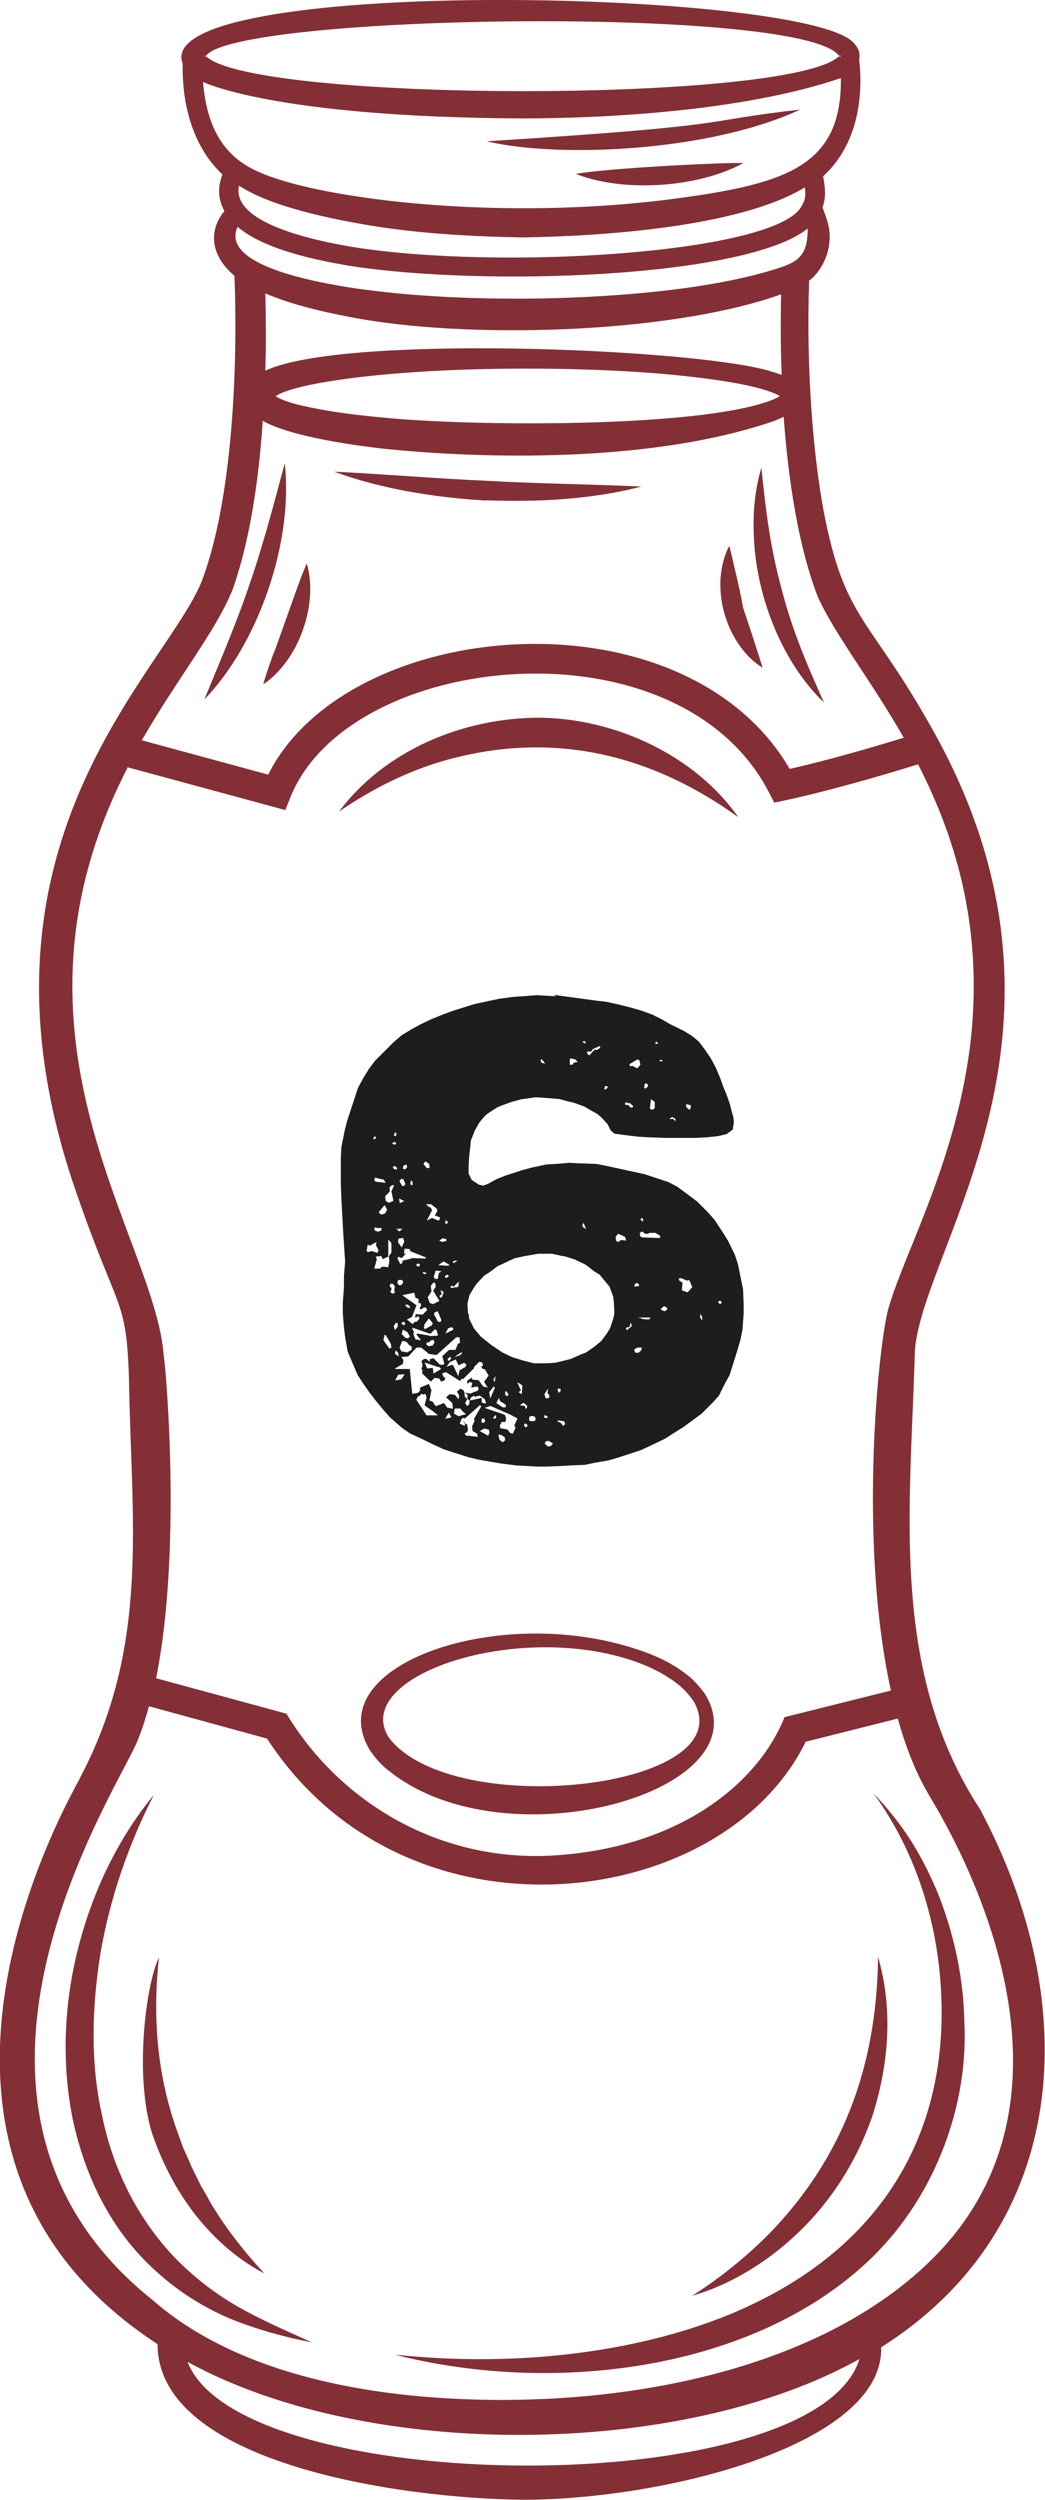
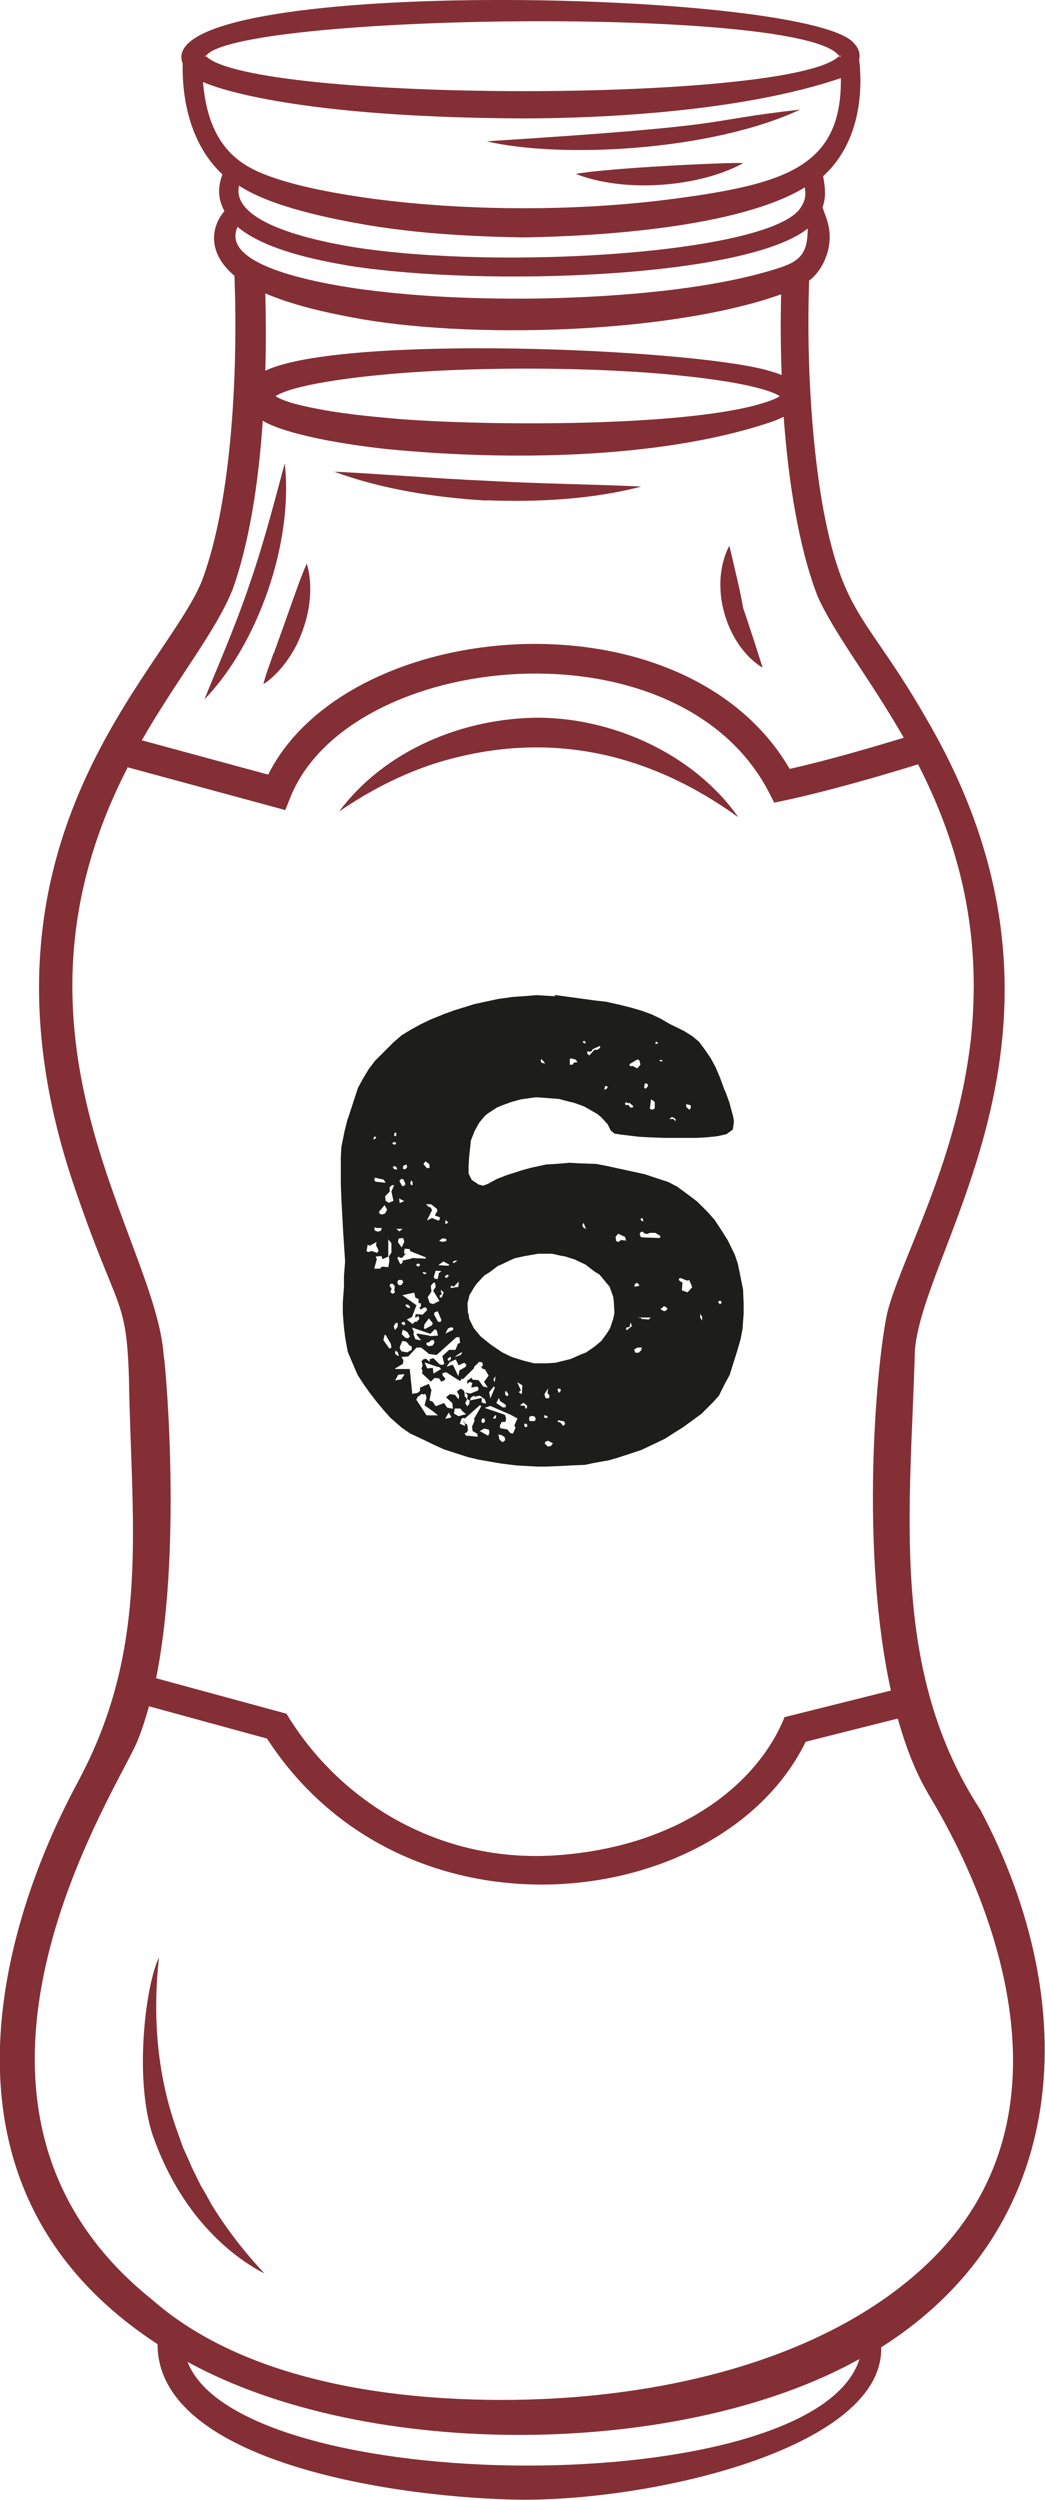
<svg xmlns="http://www.w3.org/2000/svg" id="Livello_2" viewBox="0 0 36.55 87.4">
  <defs>
    <style>.cls-1{fill:#1d1d1b;}.cls-2{fill:#842f35;}</style>
  </defs>
  <g id="Livello_3">
    <path class="cls-2" d="m34.31,63.3c-3.22-4.89-2.46-10.57-2.31-16.11.32-3.75,6.6-11.38.45-21.98-2.08-3.65-2.92-3.59-3.64-7.33-.36-1.93-.62-4.93-.51-8.07.24-.17.5-.52.63-.94.23-.78-.04-1.24-.16-1.62.13-.38.09-.69.02-1.09,1.5-1.36,1.33-3.5,1.26-4.08.05-.25-.04-.43-.22-.61C27.96-.39,5.18-.84,6.39,2.23c-.02.78.08,2.64,1.39,3.87-.17.44-.16.86.07,1.28-.52.61-.55,1.51.35,2.26.12,3.09-.05,7.78-1.14,10.67-1.3,3.23-8.65,9.26-4.37,21.44,1.43,4.15,1.73,3.58,1.82,6.43.08,5.04.74,9.31-1.7,13.95-.09.28-7.81,12.97,2.7,19.82,0,4.17,8.5,5.4,12.79,5.44,4.88,0,12.61-1.9,12.52-5.33,6.63-4.2,7.08-11.98,3.48-18.77ZM7.16,1.93s.02.02.04.03c.98-1.47,20.97-1.77,22.15,0,.02-.01.03-.03.04-.03,0,.1.02.08-.04.03-1.65,1.65-20.53,1.62-22.15,0-.05.03-.04.07-.03,0,0-.01,0-.02,0-.03Zm-.07.93s2.46,1.24,11.18,1.28c2.82,0,7.7-.24,11.14-1.41.04,3.09-1.93,3.7-5.84,4.22-3.32.44-7.16.44-10.51,0-1.18-.16-2.7-.42-3.8-.85-.88-.35-1.98-1-2.16-3.24Zm19.73,10.08c-2.86-.77-14.88-1.25-17.54.02.03-.96.02-1.88,0-2.7.99.41,2,.64,3,.83,3.91.76,11.04.62,15.04-.8-.02.85-.02,1.81.02,2.82-.17-.07-.35-.12-.52-.17Zm.47.9s-.09.05-.14.08c-2.23,1.01-9.98,1-13.41.71-.78-.07-1.56-.15-2.33-.28-.38-.07-.76-.14-1.12-.24-.18-.05-.36-.11-.51-.18-.05-.03-.1-.05-.14-.08.04-.03.09-.05.14-.08.15-.07.33-.13.51-.18.36-.1.74-.18,1.12-.24,3.14-.53,8.21-.58,11.77-.28.98.09,3.07.3,3.97.71.05.03.1.05.14.08Zm.01-4.49c-2.5.83-6.26,1.07-8.89,1.09-2.01.01-4.02-.08-5.99-.36-1.45-.22-4.72-.82-4.11-2.15.94.8,2.76,1.17,3.96,1.37,4.73.73,13.84.41,15.98-1.31,0,.82-.23,1.12-.95,1.36Zm-18.94-2.86c1.14.75,3.22,1.16,4.56,1.39,1.78.29,3.58.39,5.38.42,2.68-.04,7.56-.35,9.85-1.75.03.24.04.42-.14.7-.99,1.6-10.44,2.21-15.64,1.39-1.33-.22-4.3-.83-4.01-2.15Zm-.25,14.19c.61-1.67.94-3.84,1.08-5.97.96.56,3.35.89,4.45,1,4.06.39,9.33.35,13.19-.91.19-.06.38-.13.58-.23.16,2.23.52,4.54,1.18,6.26.57,1.3,1.84,2.9,3.02,4.96-1.01.31-2.65.79-3.99,1.09-3.7-6.34-15.46-5.35-18.24.2l-4.42-1.2c1.23-2.14,2.57-3.79,3.15-5.21Zm-3.66,6.14l5.53,1.5.17-.43c2.04-5.15,13.58-6.33,16.75-.18l.18.35.38-.08c1.55-.33,3.56-.92,4.65-1.26,1.27,2.48,2.27,5.59,1.85,9.58-.46,4.15-2.28,7.4-2.86,9.35-.34,1-1.12,8.07.06,13.45l-3.72.93c-.93,2.32-3.65,4.53-7.98,4.83-4.04.28-7.56-1.83-9.44-4.95l-4.56-1.24c.97-4.82.25-11.73.27-11.22-.24-4.12-6.16-11.11-1.27-20.61Zm2.11,55.75c6.38,3.5,17.34,3.34,23.5-.1-1.55,5.02-21.65,4.88-23.5.1Zm26.06-3.61c-3.56,3.54-9.56,4.96-15.19,4.94-4.78-.02-9.26-1.01-12.09-3.49-8.7-6.94-1.01-18.15-.5-19.63.14-.35.26-.73.37-1.13l4.13,1.13c4.86,7.49,15.94,6.05,18.84.11l3.22-.81c.27.96.61,1.85,1.05,2.6.05.17,6.57,9.91.17,16.28Z" />
-     <path class="cls-2" d="m23.99,58.52c-.49-.38-1.05-.64-1.62-.83-4.88-1.68-11.24.52-9.43,3.5.19.28.42.54.68.73,4.09,3.27,13.16.7,11.03-2.71-.19-.26-.41-.51-.66-.69Zm-10.38,2.24c-1.39-2.15,4.47-4.13,8.62-2.67.53.19,1.05.45,1.48.79.22.17.39.37.54.58,1.8,3.06-8.37,4.22-10.64,1.3Z" />
    <path class="cls-2" d="m25.81,28.55c-1.52-2.15-4.29-3.43-6.93-3.46-2.71,0-5.44,1.16-7.02,3.28,1.08-.74,2.2-1.31,3.38-1.69,3.91-1.21,7.46-.36,10.57,1.88Z" />
-     <path class="cls-2" d="m28.82,24.56c-.61-1.36-1.12-2.54-1.49-4-.4-1.46-.55-2.76-.7-4.21-.21.71-.29,1.45-.27,2.19.03,2.21.98,4.61,2.46,6.02Z" />
    <path class="cls-2" d="m9.96,16.2c-.26.94-.7,2.7-1.22,4.19-.5,1.5-1.23,3.16-1.59,4.06,1.86-1.92,3.12-5.46,2.81-8.25Z" />
-     <path class="cls-2" d="m6.05,78.86c-1.3-1.4-2.12-3.1-2.49-4.95-.41-1.84-.34-3.81-.04-5.66.33-1.89.96-3.74,1.86-5.5-1.26,1.53-2.14,3.38-2.64,5.33-.5,1.95-.6,4.03-.19,6.04.44,2.02,1.37,3.92,2.94,5.31.76.69,1.64,1.24,2.56,1.63.94.38,1.89.64,2.86.83-.9-.41-1.81-.8-2.64-1.28-.83-.48-1.58-1.08-2.23-1.76Z" />
-     <path class="cls-2" d="m33.73,70.73c-.02-1.49-.33-2.97-.85-4.35-.27-.69-.6-1.35-.98-1.97-.39-.62-.85-1.19-1.35-1.72,1.71,2.35,2.45,5.24,2.38,8.03-.11,4.24-2.25,7.74-6.56,9.81-2.88,1.4-7.35,2.33-12.55,1.79,5.56,1.42,12.62.56,16.69-3.41,2.27-2.22,3.36-5.41,3.22-8.19Z" />
-     <path class="cls-2" d="m30.54,73.89c.56-1.81.69-3.7.17-5.48-.04,3.98-1.33,7.09-3.73,9.6-.82.84-1.74,1.59-2.77,2.25,1.17-.34,2.27-.97,3.22-1.77,1.39-1.16,2.49-2.75,3.11-4.6Z" />
    <path class="cls-2" d="m5.34,74.64c.35,1.01.85,1.97,1.51,2.81.66.83,1.47,1.55,2.4,2.03-.71-.76-1.33-1.56-1.85-2.41-.12-.22-.24-.44-.37-.65l-.33-.67c-.09-.23-.2-.45-.3-.68l-.25-.7c-.67-1.94-.81-3.92-.59-5.94-.46.94-.88,4.19-.22,6.22Z" />
    <path class="cls-2" d="m17.02,17.49c1.76.07,3.7-.03,5.41-.48-1.32-.07-3.64-.1-5.37-.2-1.83-.08-3.99-.26-5.37-.32,1.65.61,3.56.91,5.33,1.01Z" />
    <path class="cls-2" d="m27.99,3.83c-3.78.43-1.84.53-10.97,1.11,2.53.6,7.82.36,10.97-1.11Z" />
    <path class="cls-2" d="m20.14,6.08c1.7.67,4.32.47,5.86-.38-.51-.03-4.73.17-5.86.38Z" />
    <path class="cls-2" d="m26.67,23.33c-1.2-3.79-.23-.38-1.16-4.25-.19.35-.28.75-.31,1.15-.02.4.02.8.13,1.19.21.77.69,1.53,1.34,1.92Z" />
    <path class="cls-2" d="m9.57,22.83c-.12.35-.26.7-.36,1.09.34-.22.61-.52.84-.84.23-.32.41-.68.54-1.05.32-.88.32-1.73.14-2.33-.19.42-.39,1-.78,2.1l-.37,1.03Z" />
    <path class="cls-1" d="m19.37,34.78l1.47.2.36.04.49.11.36.09.38.11.36.13.33.16.31.18.49.24.29.18.24.2.2.27.2.29.18.33.16.38.13.36.07.16.13.36.04.16.09.33.02.16-.04.27-.22.16-.31.07-.38.04-.36.02h-1.11l-.55-.02-.36-.02-.58-.07-.27-.04-.13-.11-.11-.22-.22-.24-.13-.11-.47-.27-.36-.13-.18-.04-.33-.09-.51-.04-.31-.02-.51.07-.33.09-.36.13-.16.07-.31.2-.11.09-.2.24-.16.29-.13.33-.02.2-.04.36-.02.33v.27l.11.22.24.16.16.04.18-.07.29-.16.33-.13.56-.18.33-.09.51-.11.33-.02.49-.04.36.02.58.02.36.07,1.33.29.33.11.49.16.31.16.42.31.29.22.36.36.24.27.29.44.18.29.24.49.11.33.18.89.02.51v.33l-.04.55-.07.36-.11.38-.11.35-.16.51-.16.29-.22.44-.22.24-.38.38-.27.2-.4.29-.29.18-.31.2-.33.16-.51.24-.33.11-.49.16-.31.09-.51.09-.33.07-.49.02-.35.02-.49.02h-.35l-.73-.04-.55-.07-.75-.13-.38-.09-.84-.27-.35-.16-.33-.16-.51-.24-.29-.2-.4-.35-.24-.27-.24-.29-.24-.31-.22-.31-.2-.31-.22-.51-.13-.31-.09-.51-.04-.33-.04-.49v-.38l.04-.55v-.38l.04-.51-.07-1.07-.04-.75-.02-.36-.02-.53v-.93l.02-.36.11-.55.09-.36.22-.67.16-.49.18-.33.2-.33.22-.29.64-.64.29-.25.33-.2.33-.18.33-.16.49-.2.36-.13.71-.22.51-.11.33-.07.51-.07.31-.02.51-.04.67.04Zm-6.46,8.99l.07-.04.22.07.04-.09-.09-.18.02-.11-.24.13-.07-.04-.04.24.09.02Zm.2-3.95l.04-.04v-.04h-.07l-.02.09h.04Zm.02,1.49l.36.04-.07-.11-.31-.07-.02.09.04.04Zm-.02,1.71l.11.04.11-.04.02-.09h-.18l-.04-.02-.04.02.02.09Zm.18,1.33l.07-.07.22.02.04-.22-.02-.16.09-.13v-.33l-.11-.13v.6l-.2.09-.04-.11-.2.02.04.09-.09.33h.2Zm0-1.91l.07.02.11-.04.07-.13-.09-.16-.2.24.04.07Zm.33,4.71l.07-.04-.02-.13-.18-.31h-.04l-.04.18.22.31Zm-.13-5.17l.11.07.16-.07-.07-.33.09-.2-.02-.02h-.04l-.09.07v.16l-.16.16.02.18Zm.2,3.04v.07l-.04.07.07.07.09-.04-.02-.09.02-.13-.07-.09h-.09l-.02.09.07.07Zm.07-5.02l.04.02.04-.02.02-.04-.07-.04-.07.04.02.04Zm.02.87l.11.02-.02-.09-.09-.04-.04.04.04.07Zm.04-1.15l.04-.02v-.09l-.02-.02-.04.02-.02.09.04.02Zm0,6.77l.09-.11v-.13h-.07l-.07.11.04.13Zm.51,1.35l.09.89.2-.04.07-.07v-.11l.31-.13.09.22-.07.36.11.04.11.16.29-.11.11.16.2.04-.02-.2-.22-.2.13-.11.18.02.13.16.02-.13-.07-.13h-.02l.13-.11h.02l.11.07v.04l.02.02v.13l.09.11-.07.13.07.11.07-.07.02-.13.42-.09v.16l.13.04.02-.02-.04-.13-.18-.13-.18.04-.02-.04-.11.07-.04.11-.09-.07.02-.13-.09-.09.18.04.27-.11.02-.07-.04-.07-.22.04.04-.16-.09-.04-.09.07v-.11l.16-.11.02.07.22.02.16.22.16.04-.13-.2.16-.22-.13-.22-.09-.02-.04-.09h.04l.02-.02-.02-.11-.11-.02-.18.18v.04l-.38.38h-.02l-.02-.02-.07.09-.49-.31-.13.04.02.09.09.09-.04.07-.11.04-.07-.11-.16-.02-.13.13-.31-.29.02-.09-.04-.07.04-.11-.02-.11-.02-.02v-.02l.07-.07.09-.02.13.11v-.09l.13-.04.22.22.09.02.07-.04-.07-.27.24-.22h.22l.09-.22.07-.02-.02-.2h-.11l-.69.62-.29-.04v-.02l-.25-.2h-.16l-.29.31-.24.02.07.11-.02.13-.27.16v.02h.51Zm-.42-.44h.04l-.04-.13-.09-.07v.02h.02v.02l-.02.02v.07l.09.07Zm.13.82l.11-.18-.22.02-.11.2.22-.04Zm-.07-5.17l.11-.09h-.22l.11.09Zm.02,1.16l.09-.07v-.07l.31-.07.02-.02.47.02.02-.04-.55-.22-.02-.07-.18-.02-.02.18.07-.02-.13.16h-.09l-.02-.04-.04.02-.02.04.11.22Zm-.07.69l.07.04.07-.04.04-.07-.02-.07-.09-.02-.07.02-.02.07.02.07Zm.13-1.29l.09-.2-.04-.13-.16.02-.02.13.13.18Zm-.07-1.55l.16-.07-.18-.09.02.16Zm.09-.6h.07l.04-.07-.07-.16-.07-.02-.07.07.09.18Zm-.07,5.71l.04.07.2.04.16-.09v-.11l-.11-.07v-.02l-.09-.09-.13-.02-.09.22.02.07Zm.13-.84l.04-.04v-.04l-.04-.04-.07.02-.02.04.09.07Zm.44-.71l-.16.42-.18.09.2.16.09-.09.04.02.11-.11-.04-.11-.09.07-.02-.02.02-.11.24.02.16-.16-.04-.09h-.07l-.11.07-.04-.04v-.04l.04-.02v-.11l-.04-.02-.04.02v-.16l-.11-.04-.04-.18-.42.09.51.36Zm-.38,1.15l.09.02.02-.04.04-.02-.09-.16-.16-.09-.04.16.13.13Zm-.02-5.88l.07-.09-.02-.09-.11.04-.02.11.09.02Zm.07,4.82l.11.02-.04-.09-.09-.04-.04.02v.02l.07.07Zm.13-4.29l.04.02.02-.02v-.09l-.04-.07-.04.09.02.07Zm.11,5.13l-.02.09.07.18.2.04-.16-.2v-.02l.02-.02.42.07.02.02.29-.02-.04-.16v-.02l-.07-.04-.16.16-.64-.22.07.16Zm.11-2.29l.04.02.04-.02.02-.04-.02-.04h-.09l-.02.04.02.04Zm.33,5.22h.4l-.16-.13-.31-.22.07-.27-.04-.13-.07.02-.07-.02-.09.09-.02-.02-.07.13.36.55Zm-.07-4.93l.07-.04-.02-.02-.11-.02v.04l.07.04Zm.09-3.71l.09-.02-.02-.13-.13-.09-.07.09.13.16Zm-.07,5.62l.24-.13v-.02l.02-.02v-.04l-.13-.16-.16.22v.07l-.02.02.04.07Zm.07,1.38l.2-.02.02.2.27-.16-.07-.07h-.04l-.47-.16.09.2Zm.04-5.66l.09.04.04.09-.18.36.18-.09.22.09.04-.02.02-.09-.18-.07.09-.16-.02-.07-.2-.16h-.18l.07.07Zm.02,4.88l.13-.02.07-.11-.04-.09-.09.02-.07.07h-.07l-.02.07.09.07Zm.02-1.51l.13.04.22-.11-.22-.36.09-.13-.02-.13-.02-.02h-.04l-.09.11.02.2-.13.2.07.2Zm.2-.84h.09l.04-.2.09-.07-.2-.02-.07.22.04.07Zm.09,1.49l.09.02.04-.07-.13-.31-.11.04-.02.07.13.24Zm.38-1.95l.02-.04-.2-.11-.18.13.36.02Zm-.2-.84l.11-.02.02-.04-.02-.04-.13-.02-.11.09.13.04Zm-.04,1.95l.07-.18-.11-.09.04.16-.07.04v.07h.07Zm.16-2.58l.07-.04-.09-.09-.02.13h.04Zm.02,1.89l.07-.07-.04-.04-.09.04v.07h.07Zm.13,4.88l.02-.02v-.02l-.04-.04-.04-.09-.13.22.2-.04Zm.09-3.06v-.07l-.07-.02-.11.04-.09.18.27-.13Zm-.02,1.22v.02h.02l.18.38.04-.2.22-.13.02-.07-.07-.07-.2.09-.09-.18h.02l-.04-.02-.2.09-.11.16.2-.07Zm-.13-.13l.09-.09h-.02v-.02l-.02-.04-.09.07v.04l.04.04Zm.33-2.6l.02-.18-.18.18-.09-.04-.02.09.27-.04Zm-.16-.82l.13-.09h-.09l-.07.04v.02l.02.02Zm.16,5.35l.27-.07-.13-.11-.07-.09h-.18l-.02.02-.02.16.16.09Zm.07-2.13l.07-.09h-.02v-.02l-.2.13-.04.04.2-.07Zm.16,2.49v-.09l-.04-.07h-.02l.02-.02v-.02l.04.09.09.04-.02.04.04.02-.02.02.02.11-.04.09-.07.02v.04l.07.07.02-.02.36.04-.02-.11-.16-.09-.02-.16.09-.2-.02-.07.18-.31.07-.13-.04-.04-.53.47-.04-.02-.07.02-.07.18.2.09Zm.13-3.95l.02.18.16.33.24.29.36.29.4.27.33.16.42.13.36.09h.44l.31-.02.53-.13.36-.16.18-.07.29-.2.24-.2.2-.27.11-.18.11-.33.04-.2-.02-.38-.02-.18-.13-.36-.11-.13-.24-.29-.18-.11-.31-.24-.38-.18-.35-.11-.13-.02-.31-.07h-.49l-.51.09-.31.07-.16.07-.27.13-.16.07-.29.22-.18.11-.27.29-.09.13-.16.27-.07.29.02.36Zm.69,4.26l.04-.09-.02-.11-.16-.04-.16.09.29.16Zm-.22-.44h.07l.04-.07-.04-.09-.07.02-.02.04v.07l.02.02Zm.8-.27l.04.11-.02.13h-.13l-.07.13.02.09.24.04.11.13.09.02.09-.2-.04-.09.11-.24-.24-.13-.71-.31-.2.07.71.24Zm-.51-.58l.16-.38-.04-.04-.16.2.04.22Zm.16.71l.04-.04v-.09l-.04.02-.07.09.07.02Zm-.02-1.31v.02l.02-.02.02-.18-.07.11.02.07Zm.31.91h.09v-.09l-.2-.13-.04-.11-.09.18.24.16Zm-.13,1.13l.11.09.09-.07-.02-.11-.11-.07-.11-.02.04.18Zm.29-1.51l.02-.09-.07-.09h-.04v.13l.09.04Zm.47-.22l-.09.07.11.07.02-.31-.18-.11.13.29Zm.13.55l.02.09h.04l.02-.09-.04-.04-.09-.07-.13.09.18.02Zm-.02.69v.02l.04.04.07-.04-.02-.07-.04-.02h-.04l-.02.04.02.02Zm.18-.16h.18l.04-.07-.04-.09-.09-.02-.09.02v.04l-.02.02.02.09Zm.44-12.52l.11.02-.07-.09-.07-.07-.02.07.04.07Zm.09,12.41h.09l.02-.02-.02-.04-.09-.04-.02.04.02.07Zm.04-.69h.11l.02-.09-.07-.09.02-.16-.13.2.04.13Zm.07,1.69l.11-.02.07-.09-.16-.09-.09.02-.04.07.11.11Zm.38-1.87l.07-.07v-.07l-.09-.02-.02.04.04.11Zm-.02,1.02h.07l.11.13.07-.07-.04-.09-.22-.04v.04l.02.02Zm.51-12.5l.04-.07.13-.02-.07-.09-.16-.04-.04.02v.2h.09Zm.36,5.68l.11.07-.09-.22-.04.07.02.09Zm.02-6.44h.02l.04.02.02-.02-.04-.07-.07.02.02.04Zm.2.44l.18-.2h.11l.09-.07v-.04l-.02-.02-.24.11-.04.07-.07.02-.04-.02-.04.02v.07l.09.07Zm.55,1.2l.09-.07v-.04l-.02-.02h-.07l-.02.11.02.02Zm.38,5.28l.09.04.09-.07.18.02-.04-.13-.24-.11-.09.11.02.13Zm.33-4.75h.11l.07.09h.07l.02-.02v-.04l-.13-.11-.02.02h-.02l-.07-.04-.04.04.02.07Zm.07,7.86l.16-.13-.04-.13-.02.07-.02.09-.11.02-.02.07.07.02Zm.13-9.21l.04-.02.18.09.11-.13-.04-.16-.07-.02-.27.16v.04l.04.04Zm.27,7.68l.02-.04-.07-.07-.07.02-.04.11.16-.02Zm-.11,2.33h.11l.09-.09.02-.09h-.16l-.11.07.04.11Zm.2-1.2l.02.02.24.02.07-.07h-.47l.13.02Zm-.04-2.91v.04l.07.04.62.02.02-.07-.18-.11h-.2l-.07.04-.11-.02-.07-.07-.02.02h-.04l-.04.07.02.02Zm.09-.47l.02-.02-.02-.09-.02-.02-.04.02-.02.04.09.07Zm.09-4.64l.09-.09v-.07l-.07-.04-.04.02-.02.13.04.04Zm.24.73l.07-.04.02-.02v-.22l-.13-.09-.04.33.09.04Zm.2-2.33v-.02l-.07-.04-.02.09.09-.02Zm.11.64l.07-.02-.07-.04-.07.02.07.04Zm.11,8.73l.09-.04.02-.07-.11-.07-.13.11.13.07Zm.31-6.73l.09.09v-.07l-.04-.04-.09-.04-.09.07h.13Zm.22,5.66l.11.07-.02.27.2.07.16-.18-.07-.18-.04-.07-.07.02-.22-.09-.07.02.02.07Zm.27-6.06v.02l.09.07.04-.07v-.09l-.16-.04v.09l.02.02Zm.53,7.46v-.13l-.07-.11v.13l.07.11Zm.62-.58l.04-.02.02-.04-.02-.04-.04-.02-.07.04.07.09Z" />
  </g>
</svg>